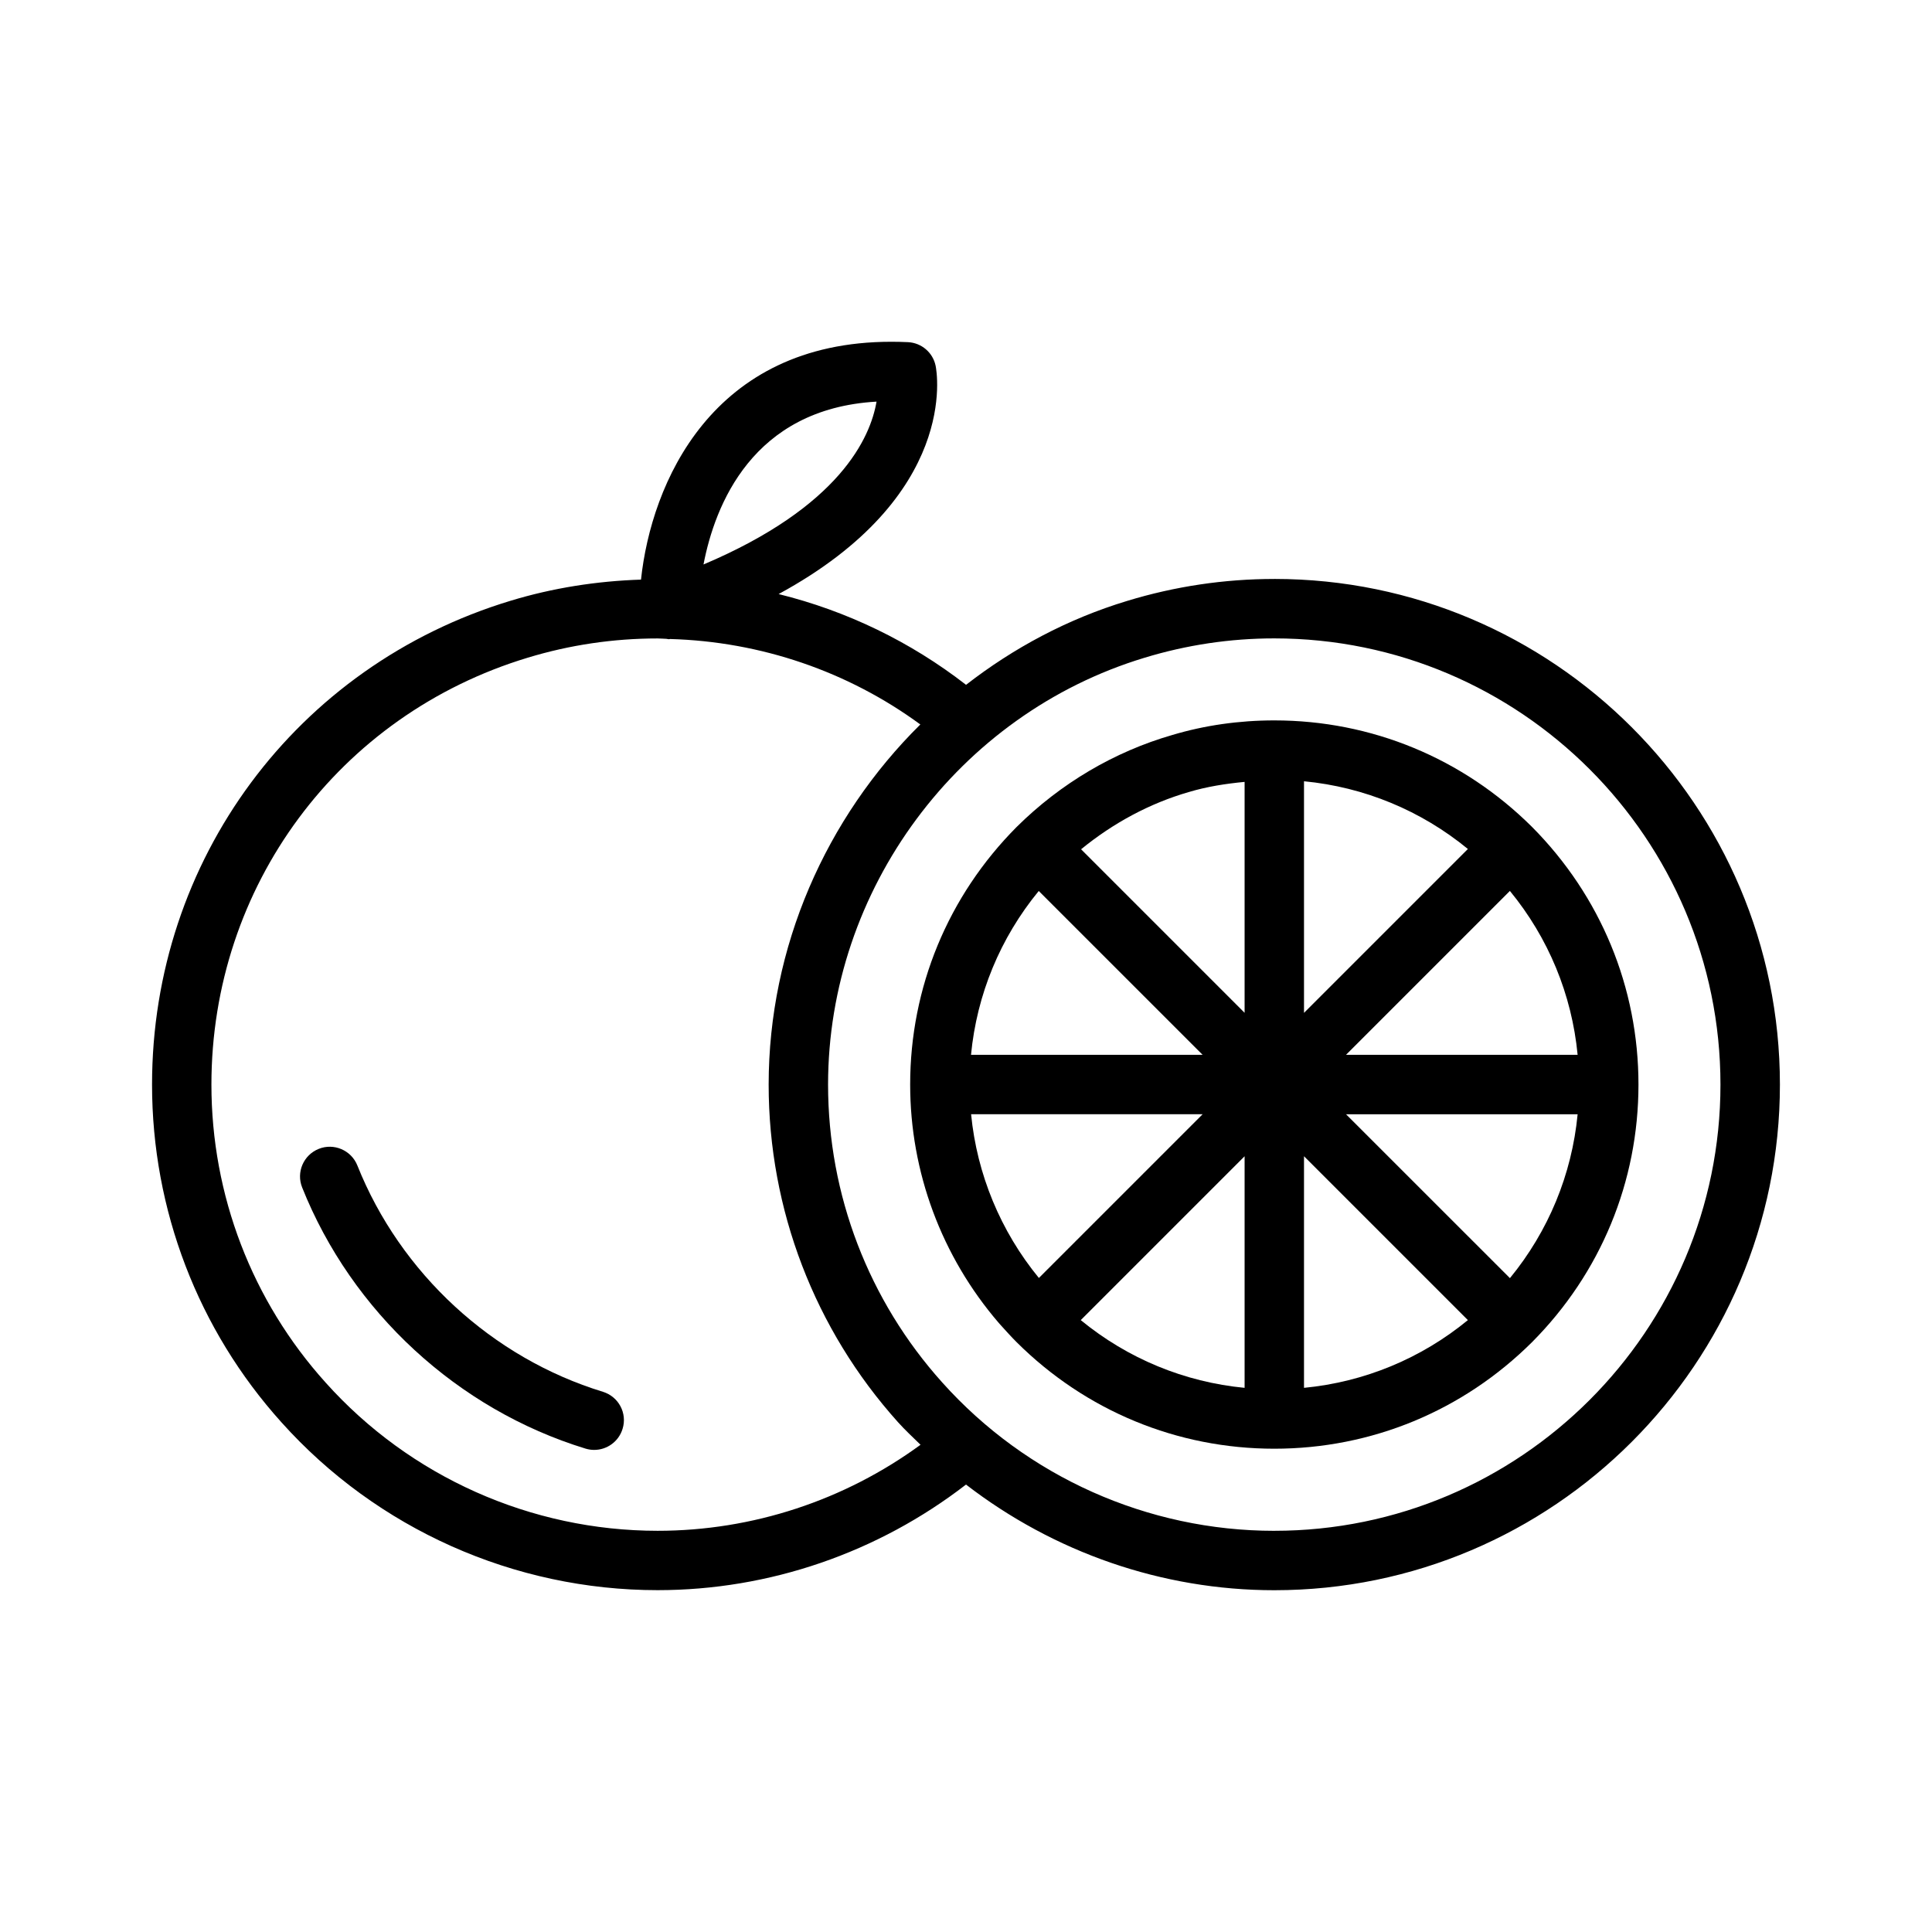
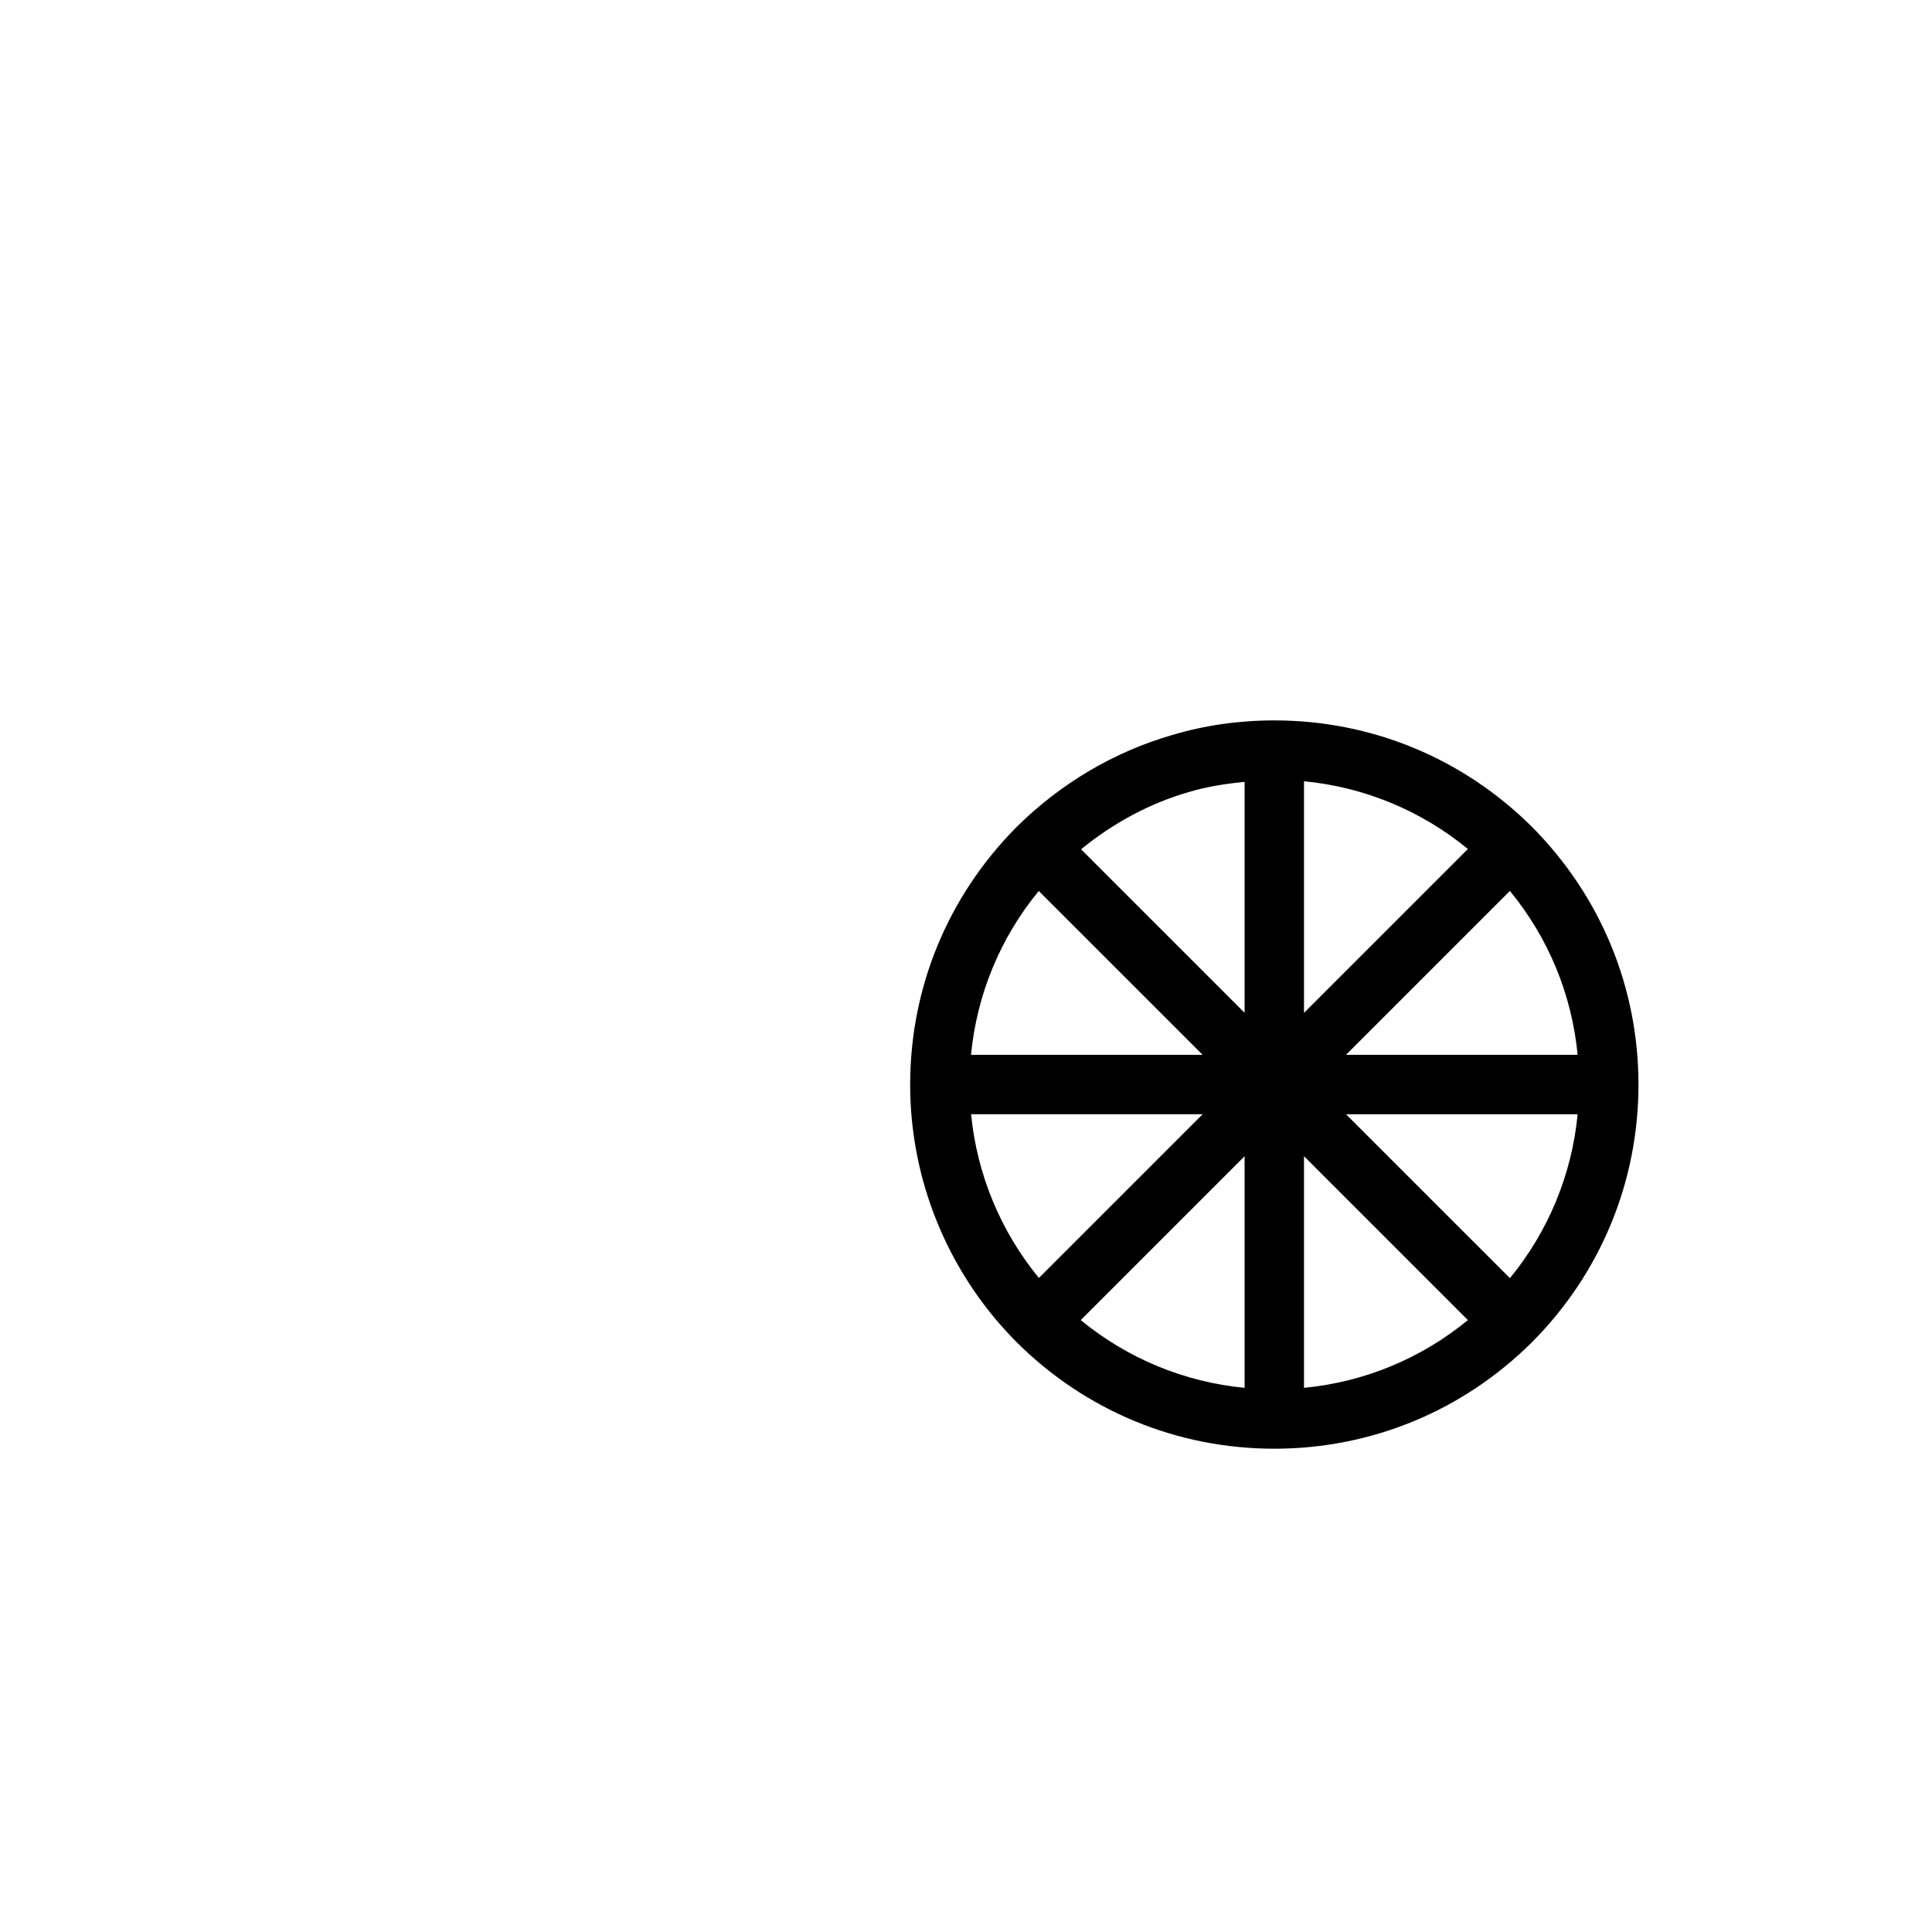
<svg xmlns="http://www.w3.org/2000/svg" fill="#000000" width="800px" height="800px" version="1.1" viewBox="144 144 512 512">
  <g>
-     <path d="m481.7 297.43c-13.227 0-26.355 1.961-38.988 5.816-15.762 4.769-30.109 12.461-42.699 22.238-14.738-11.438-31.652-19.609-49.672-24.051 47.934-26.031 41.934-58.883 41.613-60.48-0.723-3.527-3.746-6.109-7.344-6.281-1.504-0.07-2.977-0.102-4.418-0.102-47.609 0-63.613 37.621-66.32 63.031-11.754 0.387-23.371 2.203-34.566 5.606-56.832 17.203-95.012 68.723-95.012 128.22 0 33.18 12.188 64.961 34.281 89.488 25.34 28.277 61.676 44.492 99.699 44.492 29.676 0 58.402-9.965 81.727-27.984 23.246 17.926 51.914 28 81.695 28 73.887 0 134-60.109 134-134 0.004-73.887-60.105-134-133.99-134zm-105.41-46.996c-1.621 9.523-9.707 27.852-45.855 43.156 3.008-15.668 12.949-41.281 45.855-43.156zm-146 259.96c-19.516-21.648-30.262-49.688-30.262-78.965 0-52.508 33.691-97.977 83.844-113.14 11.117-3.379 22.695-5.094 34.395-5.094 0.789 0 1.559 0.086 2.348 0.102 0.211 0.016 0.434 0.102 0.645 0.102 0.117 0 0.219-0.047 0.332-0.055 24 0.676 47.129 8.582 66.305 22.648-25 24.711-40.195 58.938-40.195 95.449 0 33.086 12.18 64.859 34.273 89.449 1.891 2.109 3.961 4.016 5.977 5.992-20.129 14.719-44.523 22.797-69.684 22.797-33.551-0.008-65.613-14.316-87.977-39.281zm251.41 39.289c-33.551 0-65.621-14.328-87.992-39.312-19.516-21.711-30.262-49.742-30.262-78.941 0-51.664 34.473-98.172 83.836-113.11 11.172-3.41 22.742-5.141 34.41-5.141 65.203 0 118.25 53.051 118.25 118.25 0 65.207-53.043 118.25-118.25 118.25z" />
    <path d="m549.98 363.12c-18.293-18.191-42.539-28.207-68.273-28.207-9.375 0-18.508 1.316-27.047 3.871-15.359 4.426-29.605 12.832-41.242 24.371-18.199 18.301-28.215 42.547-28.215 68.266 0 23.145 8.305 45.547 23.508 63.203l0.582 0.652c1.371 1.512 2.676 2.969 4.148 4.441 18.293 18.191 42.539 28.207 68.258 28.207 25.734 0 49.98-10.012 68.305-28.238 18.191-18.285 28.207-42.531 28.207-68.266 0-25.727-10.016-49.973-28.23-68.301zm-5.832 119.6-43.438-43.43h61.379c-1.539 15.988-7.75 31.008-17.941 43.43zm-124.87-102.6 43.43 43.422h-61.379c1.535-15.98 7.746-31 17.949-43.422zm70.297-29.078c15.98 1.535 31 7.746 43.43 17.949l-43.43 43.43zm-15.742 160.75c-15.973-1.535-30.984-7.746-43.422-17.949l43.422-43.422zm15.742-61.379 43.43 43.43c-12.438 10.211-27.449 16.406-43.43 17.949zm11.133-26.875 43.43-43.43c10.219 12.438 16.414 27.449 17.949 43.43zm-41.613-69.652c4.723-1.418 9.684-2.195 14.738-2.676v61.195l-43.336-43.336c8.492-6.941 18.191-12.191 28.598-15.184zm-57.742 85.398h61.355l-43.391 43.391c-10.164-12.398-16.414-27.5-17.965-43.391z" />
-     <path d="m303.78 512.84c-29.355-8.988-53.68-31.418-65.078-59.984-1.613-4.039-6.227-6.008-10.227-4.394-4.047 1.613-6.016 6.188-4.402 10.227 13.145 32.961 41.211 58.828 75.082 69.203 0.77 0.234 1.543 0.348 2.305 0.348 3.379 0 6.488-2.18 7.527-5.574 1.297-4.148-1.043-8.547-5.207-9.824z" />
  </g>
</svg>